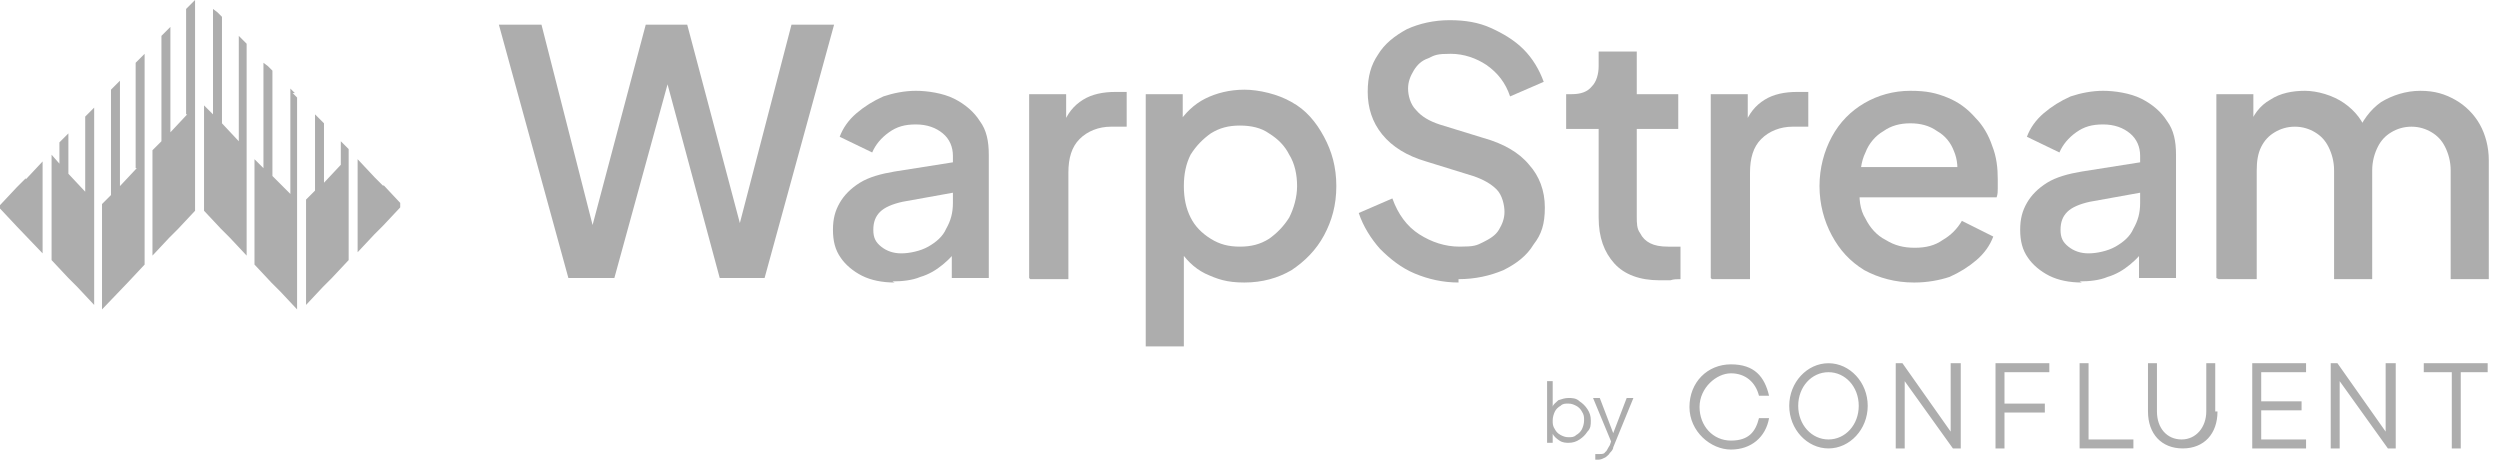
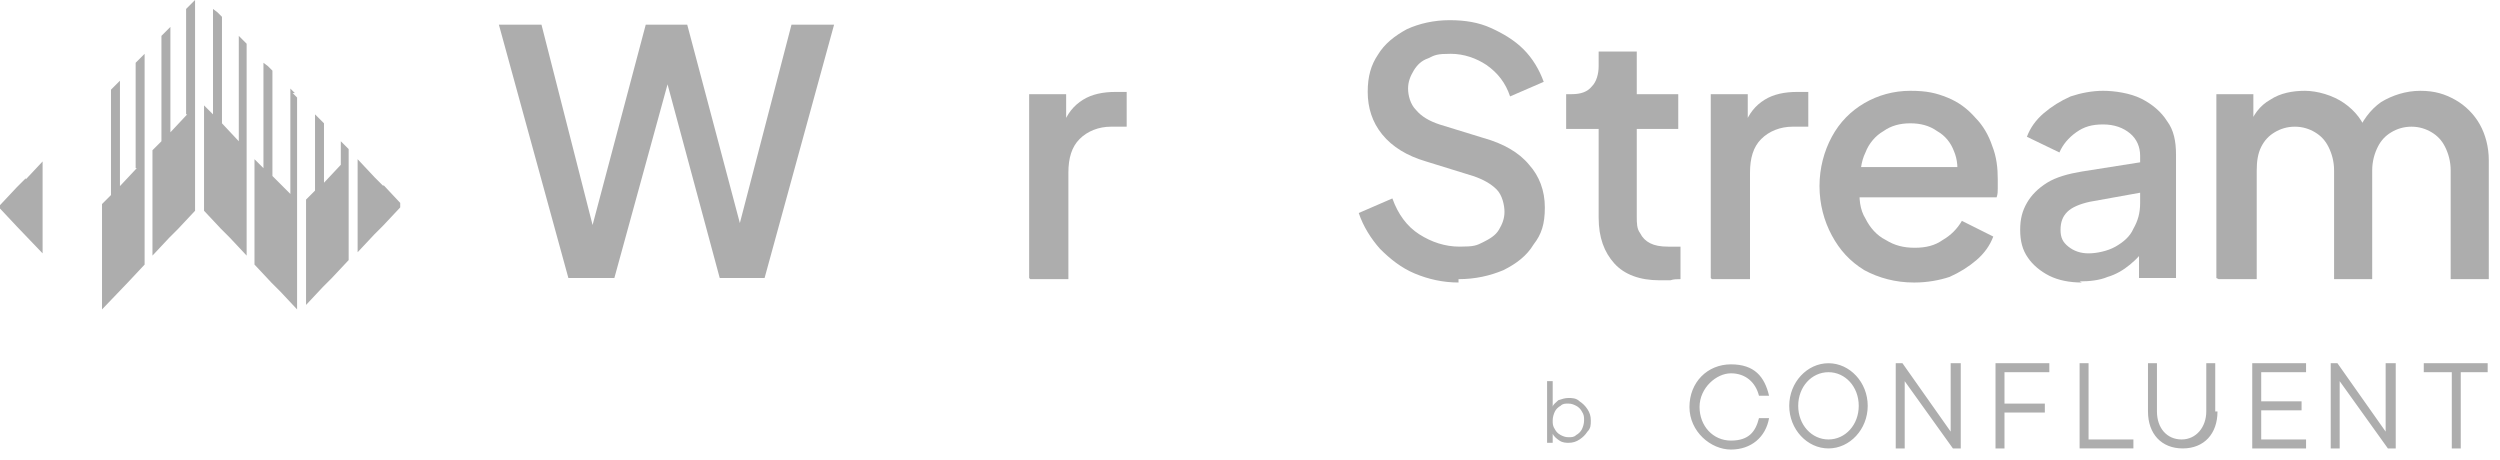
<svg xmlns="http://www.w3.org/2000/svg" version="1.1" viewBox="0 0 223 41">
  <defs>
    <style>
      .cls-1 {
        fill-rule: evenodd;
      }

      .cls-1, .cls-2 {
        fill: #adadad;
      }
    </style>
  </defs>
  <g>
    <g id="Warstwa_1">
      <path class="cls-2" d="M197.7,24.8V8.4h3.3v3.5l-.4-.5c.3-1.1,1-2,1.9-2.5.9-.6,2-.8,3.1-.8s2.5.4,3.5,1.1c1,.7,1.7,1.6,2.1,2.8h-1c.5-1.2,1.2-2.2,2.2-2.9,1-.6,2.2-1,3.5-1s2.2.3,3.1.8c.9.5,1.7,1.3,2.2,2.2.5.9.8,2,.8,3.2v10.6h-3.4v-9.7c0-.8-.2-1.5-.5-2.1-.3-.6-.7-1-1.2-1.3-.5-.3-1.1-.5-1.8-.5s-1.3.2-1.8.5c-.5.3-.9.7-1.2,1.3-.3.6-.5,1.3-.5,2.1v9.7h-3.4v-9.7c0-.8-.2-1.5-.5-2.1-.3-.6-.7-1-1.2-1.3-.5-.3-1.1-.5-1.8-.5s-1.3.2-1.8.5c-.5.3-.9.7-1.2,1.3-.3.6-.4,1.3-.4,2.1v9.7h-3.4Z" />
      <path class="cls-2" d="M185.7,25.2c-1.1,0-2.1-.2-2.9-.6-.8-.4-1.5-1-1.9-1.6-.5-.7-.7-1.5-.7-2.5s.2-1.7.6-2.4c.4-.7,1-1.3,1.8-1.8.8-.5,1.9-.8,3.1-1l5.7-.9v2.7l-5,.9c-.9.2-1.6.5-2,.9-.4.4-.6.9-.6,1.6s.2,1.1.7,1.5c.5.4,1.1.6,1.8.6s1.7-.2,2.4-.6c.7-.4,1.3-.9,1.6-1.6.4-.7.6-1.4.6-2.3v-4.2c0-.8-.3-1.5-.9-2-.6-.5-1.4-.8-2.4-.8s-1.7.2-2.4.7c-.7.5-1.2,1.1-1.5,1.8l-2.9-1.4c.3-.8.8-1.5,1.5-2.1.7-.6,1.5-1.1,2.4-1.5.9-.3,1.9-.5,2.9-.5s2.4.2,3.4.7c1,.5,1.8,1.2,2.3,2,.6.8.8,1.8.8,3v11h-3.3v-3h.7c-.4.8-.9,1.3-1.5,1.8-.6.5-1.3.9-2,1.1-.7.3-1.6.4-2.5.4Z" />
      <path class="cls-2" d="M170.7,25.2c-1.6,0-3.1-.4-4.4-1.1-1.3-.8-2.2-1.8-2.9-3.1-.7-1.3-1.1-2.8-1.1-4.4s.4-3.1,1.1-4.4c.7-1.3,1.7-2.3,2.9-3,1.2-.7,2.6-1.1,4.1-1.1s2.3.2,3.3.6c1,.4,1.8,1,2.5,1.8.7.7,1.2,1.6,1.5,2.5.4,1,.5,2,.5,3s0,.5,0,.8c0,.3,0,.5-.1.8h-13.1v-2.7h11.1l-1.6,1.2c.2-1,.1-1.9-.2-2.6-.3-.8-.8-1.4-1.5-1.8-.7-.5-1.5-.7-2.4-.7s-1.7.2-2.4.7c-.7.4-1.3,1.1-1.6,1.9-.4.8-.5,1.8-.5,3-.1,1.1,0,2.1.5,2.9.4.8,1,1.5,1.8,1.9.8.5,1.6.7,2.6.7s1.8-.2,2.5-.7c.7-.4,1.3-1,1.7-1.7l2.8,1.4c-.3.8-.8,1.5-1.5,2.1-.7.6-1.5,1.1-2.4,1.5-.9.3-2,.5-3.1.5Z" />
      <path class="cls-2" d="M152.6,24.8V8.4h3.3v3.3l-.3-.5c.4-1.1,1-1.8,1.8-2.3.8-.5,1.8-.7,2.9-.7h1v3.1h-1.4c-1.1,0-2.1.4-2.8,1.1-.7.7-1,1.7-1,3v9.5h-3.4Z" />
      <path class="cls-2" d="M148,25c-1.7,0-3.1-.5-4-1.5-.9-1-1.4-2.3-1.4-4.1v-7.9h-2.9v-3.1h.5c.8,0,1.4-.2,1.8-.7.4-.4.6-1.1.6-1.8v-1.3h3.4v3.8h3.7v3.1h-3.7v7.8c0,.6,0,1.1.3,1.5.2.4.5.7.9.9.4.2.9.3,1.6.3s.3,0,.5,0c.2,0,.4,0,.6,0v2.9c-.3,0-.6,0-.9.1-.3,0-.6,0-.9,0Z" />
      <path class="cls-2" d="M130.1,25.2c-1.4,0-2.7-.3-3.9-.8-1.2-.5-2.2-1.3-3.1-2.2-.8-.9-1.5-2-1.9-3.2l3-1.3c.5,1.4,1.3,2.5,2.4,3.2,1.1.7,2.3,1.1,3.6,1.1s1.5-.1,2.1-.4c.6-.3,1.1-.6,1.4-1.1.3-.5.5-1,.5-1.6s-.2-1.5-.7-2c-.5-.5-1.2-.9-2.1-1.2l-4.2-1.3c-1.7-.5-3-1.3-3.9-2.4-.9-1.1-1.3-2.4-1.3-3.8s.3-2.4.9-3.3c.6-1,1.5-1.7,2.6-2.3,1.1-.5,2.4-.8,3.8-.8s2.6.2,3.7.7c1.1.5,2.1,1.1,2.9,1.9.8.8,1.4,1.8,1.8,2.9l-3,1.3c-.4-1.2-1.1-2.1-2.1-2.8-.9-.6-2-1-3.2-1s-1.4.1-2,.4c-.6.2-1,.6-1.3,1.1-.3.5-.5,1-.5,1.6s.2,1.4.7,1.9c.5.6,1.2,1,2.1,1.3l3.9,1.2c1.8.5,3.2,1.3,4.1,2.4.9,1,1.4,2.3,1.4,3.8s-.3,2.4-1,3.3c-.6,1-1.5,1.7-2.7,2.3-1.2.5-2.5.8-4,.8Z" />
-       <path class="cls-2" d="M102.2,30.9V8.4h3.3v3.4l-.4-.8c.6-.9,1.4-1.7,2.4-2.2,1-.5,2.2-.8,3.5-.8s3,.4,4.2,1.1c1.3.7,2.2,1.8,2.9,3.1.7,1.3,1.1,2.7,1.1,4.4s-.4,3.1-1.1,4.4c-.7,1.3-1.7,2.3-2.9,3.1-1.2.7-2.6,1.1-4.2,1.1s-2.4-.3-3.5-.8c-1-.5-1.8-1.3-2.4-2.3l.5-.6v9.4h-3.4ZM110.6,22c1,0,1.8-.2,2.6-.7.7-.5,1.3-1.1,1.8-1.9.4-.8.7-1.8.7-2.8s-.2-2-.7-2.8c-.4-.8-1-1.4-1.8-1.9-.7-.5-1.6-.7-2.6-.7s-1.8.2-2.6.7c-.7.5-1.3,1.1-1.8,1.9-.4.8-.6,1.7-.6,2.8s.2,2,.6,2.8c.4.8,1,1.4,1.8,1.9.8.5,1.6.7,2.6.7Z" />
      <path class="cls-2" d="M91.8,24.8V8.4h3.3v3.3l-.3-.5c.4-1.1,1-1.8,1.8-2.3.8-.5,1.8-.7,2.9-.7h1v3.1h-1.4c-1.1,0-2.1.4-2.8,1.1-.7.7-1,1.7-1,3v9.5h-3.4Z" />
-       <path class="cls-2" d="M79.8,25.2c-1.1,0-2.1-.2-2.9-.6-.8-.4-1.5-1-1.9-1.6-.5-.7-.7-1.5-.7-2.5s.2-1.7.6-2.4c.4-.7,1-1.3,1.8-1.8.8-.5,1.9-.8,3.1-1l5.7-.9v2.7l-5,.9c-.9.2-1.6.5-2,.9-.4.4-.6.9-.6,1.6s.2,1.1.7,1.5c.5.4,1.1.6,1.8.6s1.7-.2,2.4-.6c.7-.4,1.3-.9,1.6-1.6.4-.7.6-1.4.6-2.3v-4.2c0-.8-.3-1.5-.9-2-.6-.5-1.4-.8-2.4-.8s-1.7.2-2.4.7c-.7.5-1.2,1.1-1.5,1.8l-2.9-1.4c.3-.8.8-1.5,1.5-2.1.7-.6,1.5-1.1,2.4-1.5.9-.3,1.9-.5,2.9-.5s2.4.2,3.4.7c1,.5,1.8,1.2,2.3,2,.6.8.8,1.8.8,3v11h-3.3v-3h.7c-.4.8-.9,1.3-1.5,1.8-.6.5-1.3.9-2,1.1-.7.3-1.6.4-2.5.4Z" />
      <path class="cls-2" d="M50.7,24.8l-6.2-22.6h3.8l5,19.6h-.9l5.2-19.6h3.7l5.2,19.6h-1l5.1-19.6h3.8l-6.2,22.6h-4l-5.2-19.3h1.1l-5.3,19.3h-4Z" />
      <path class="cls-2" d="M2.3,15.9l-.8.8h0s-1.5,1.6-1.5,1.6v.3l1.5,1.6h0s2.3,2.4,2.3,2.4v-8.2l-1.5,1.6h0Z" />
-       <path class="cls-2" d="M7.6,17.1l-1.5-1.6v-3.6l-.8.8v1.9l-.7-.8v9.4l1.5,1.6h0s.8.8.8.8l1.5,1.6V9.6l-.8.8v6.8Z" />
      <path class="cls-2" d="M12.2,15l-1.5,1.6v-5.7s0-3.7,0-3.7l-.8.8v9.4s-.8.8-.8.8v9.4l2.3-2.4,1.5-1.6V4.8l-.8.8v9.4Z" />
      <path class="cls-2" d="M16.7,10.2l-1.5,1.6V2.4l-.8.8v9.4s-.8.8-.8.8v9.4s1.5-1.6,1.5-1.6h0l.8-.8h0s1.5-1.6,1.5-1.6h0V0l-.8.8v9.4Z" />
      <path class="cls-2" d="M21.7,3.6l-.4-.4v9.4l-1.5-1.6V1.5s-.4-.4-.4-.4h0s-.4-.3-.4-.3v9.4s-.8-.8-.8-.8v9.4l1.5,1.6.8.8h0l1.5,1.6V3.9l-.4-.4h0Z" />
      <path class="cls-2" d="M26.3,8.3l-.4-.4v8.8s0,.6,0,.6l-.8-.8-.8-.8V6.3l-.4-.4h0s-.4-.3-.4-.3v9.4l-.8-.8v9.4l1.5,1.6.8.8,1.5,1.6V8.7l-.4-.4h0Z" />
      <path class="cls-2" d="M31.2,13.4l-.8-.8v2.1l-1.5,1.6v-5.3l-.8-.8h0s0,6.8,0,6.8l-.8.8v9.4l1.5-1.6.8-.8h0s1.5-1.6,1.5-1.6v-9.9s0,0,0,0Z" />
      <path class="cls-2" d="M34.2,16.6h0s-.8-.8-.8-.8h0s-1.5-1.6-1.5-1.6v8.3l1.5-1.6h0s.8-.8.8-.8l1.5-1.6v-.4l-1.5-1.6Z" />
      <path class="cls-1" d="M156.9,37.3h.9c-.3,1.7-1.6,2.8-3.4,2.8s-3.7-1.6-3.7-3.8,1.6-3.8,3.7-3.8,3,1.1,3.4,2.8h-.9c-.3-1.2-1.2-2-2.5-2s-2.8,1.3-2.8,3,1.2,3,2.8,3,2.2-.8,2.5-2ZM166.6,36.2c0,2.1-1.6,3.8-3.5,3.8s-3.5-1.7-3.5-3.8,1.6-3.8,3.5-3.8,3.5,1.7,3.5,3.8ZM165.8,36.2c0-1.7-1.2-3-2.7-3s-2.7,1.3-2.7,3,1.2,3,2.7,3,2.7-1.3,2.7-3ZM174.9,32.4v7.6h-.7l-4.3-6v6h-.8v-7.6h.6l4.3,6.1v-6.1h.8ZM178.8,33.2v2.8h3.6v.8h-3.6v3.2h-.8v-7.6h4.8v.8h-4ZM190.3,39.2v.8h-4.8v-7.6h.8v6.8h4ZM197.8,36.7c0,2-1.2,3.3-3.1,3.3s-3.1-1.3-3.1-3.3v-4.3h.8v4.3c0,1.5.9,2.5,2.2,2.5s2.2-1.1,2.2-2.5v-4.3h.8v4.3ZM201.7,33.2v2.6h3.6v.8h-3.6v2.6h4v.8h-4.8v-7.6h4.8v.8h-4ZM213.7,32.4v7.6h-.7l-4.3-6v6h-.8v-7.6h.6l4.3,6.1v-6.1h.8ZM222,33.2h-2.5v6.8h-.8v-6.8h-2.5v-.8h5.7v.8Z" />
-       <path class="cls-2" d="M142.7,41c0,0-.2,0-.2,0,0,0-.2,0-.2,0v-.5s.1,0,.2,0c0,0,.2,0,.2,0,.2,0,.4,0,.5-.2.1,0,.2-.3.4-.6l.2-.6v.5s-1.7-4.1-1.7-4.1h.6l1.3,3.4h-.2l1.3-3.4h.6l-1.8,4.4c0,.2-.2.4-.3.5-.1.2-.3.3-.4.4-.2.1-.4.2-.6.2Z" />
      <path class="cls-2" d="M140,39.5c-.3,0-.6,0-.9-.2-.3-.2-.5-.4-.6-.6h0c0,0,0,.8,0,.8h-.5v-5.5h.5v2.5-.2c0-.2.3-.4.5-.6.3-.1.6-.2.9-.2s.7,0,1,.3c.3.2.5.4.7.7.2.3.3.6.3,1s0,.7-.3,1c-.2.3-.4.5-.7.7-.3.2-.6.3-1,.3ZM139.9,39c.3,0,.5,0,.7-.2.2-.1.4-.3.5-.5.1-.2.2-.5.2-.8s0-.5-.2-.8c-.1-.2-.3-.4-.5-.5-.2-.1-.4-.2-.7-.2s-.5,0-.7.2c-.2.1-.4.3-.5.5-.1.2-.2.5-.2.8s0,.5.2.8c.1.2.3.4.5.5.2.1.4.2.7.2Z" />
    </g>
  </g>
</svg>